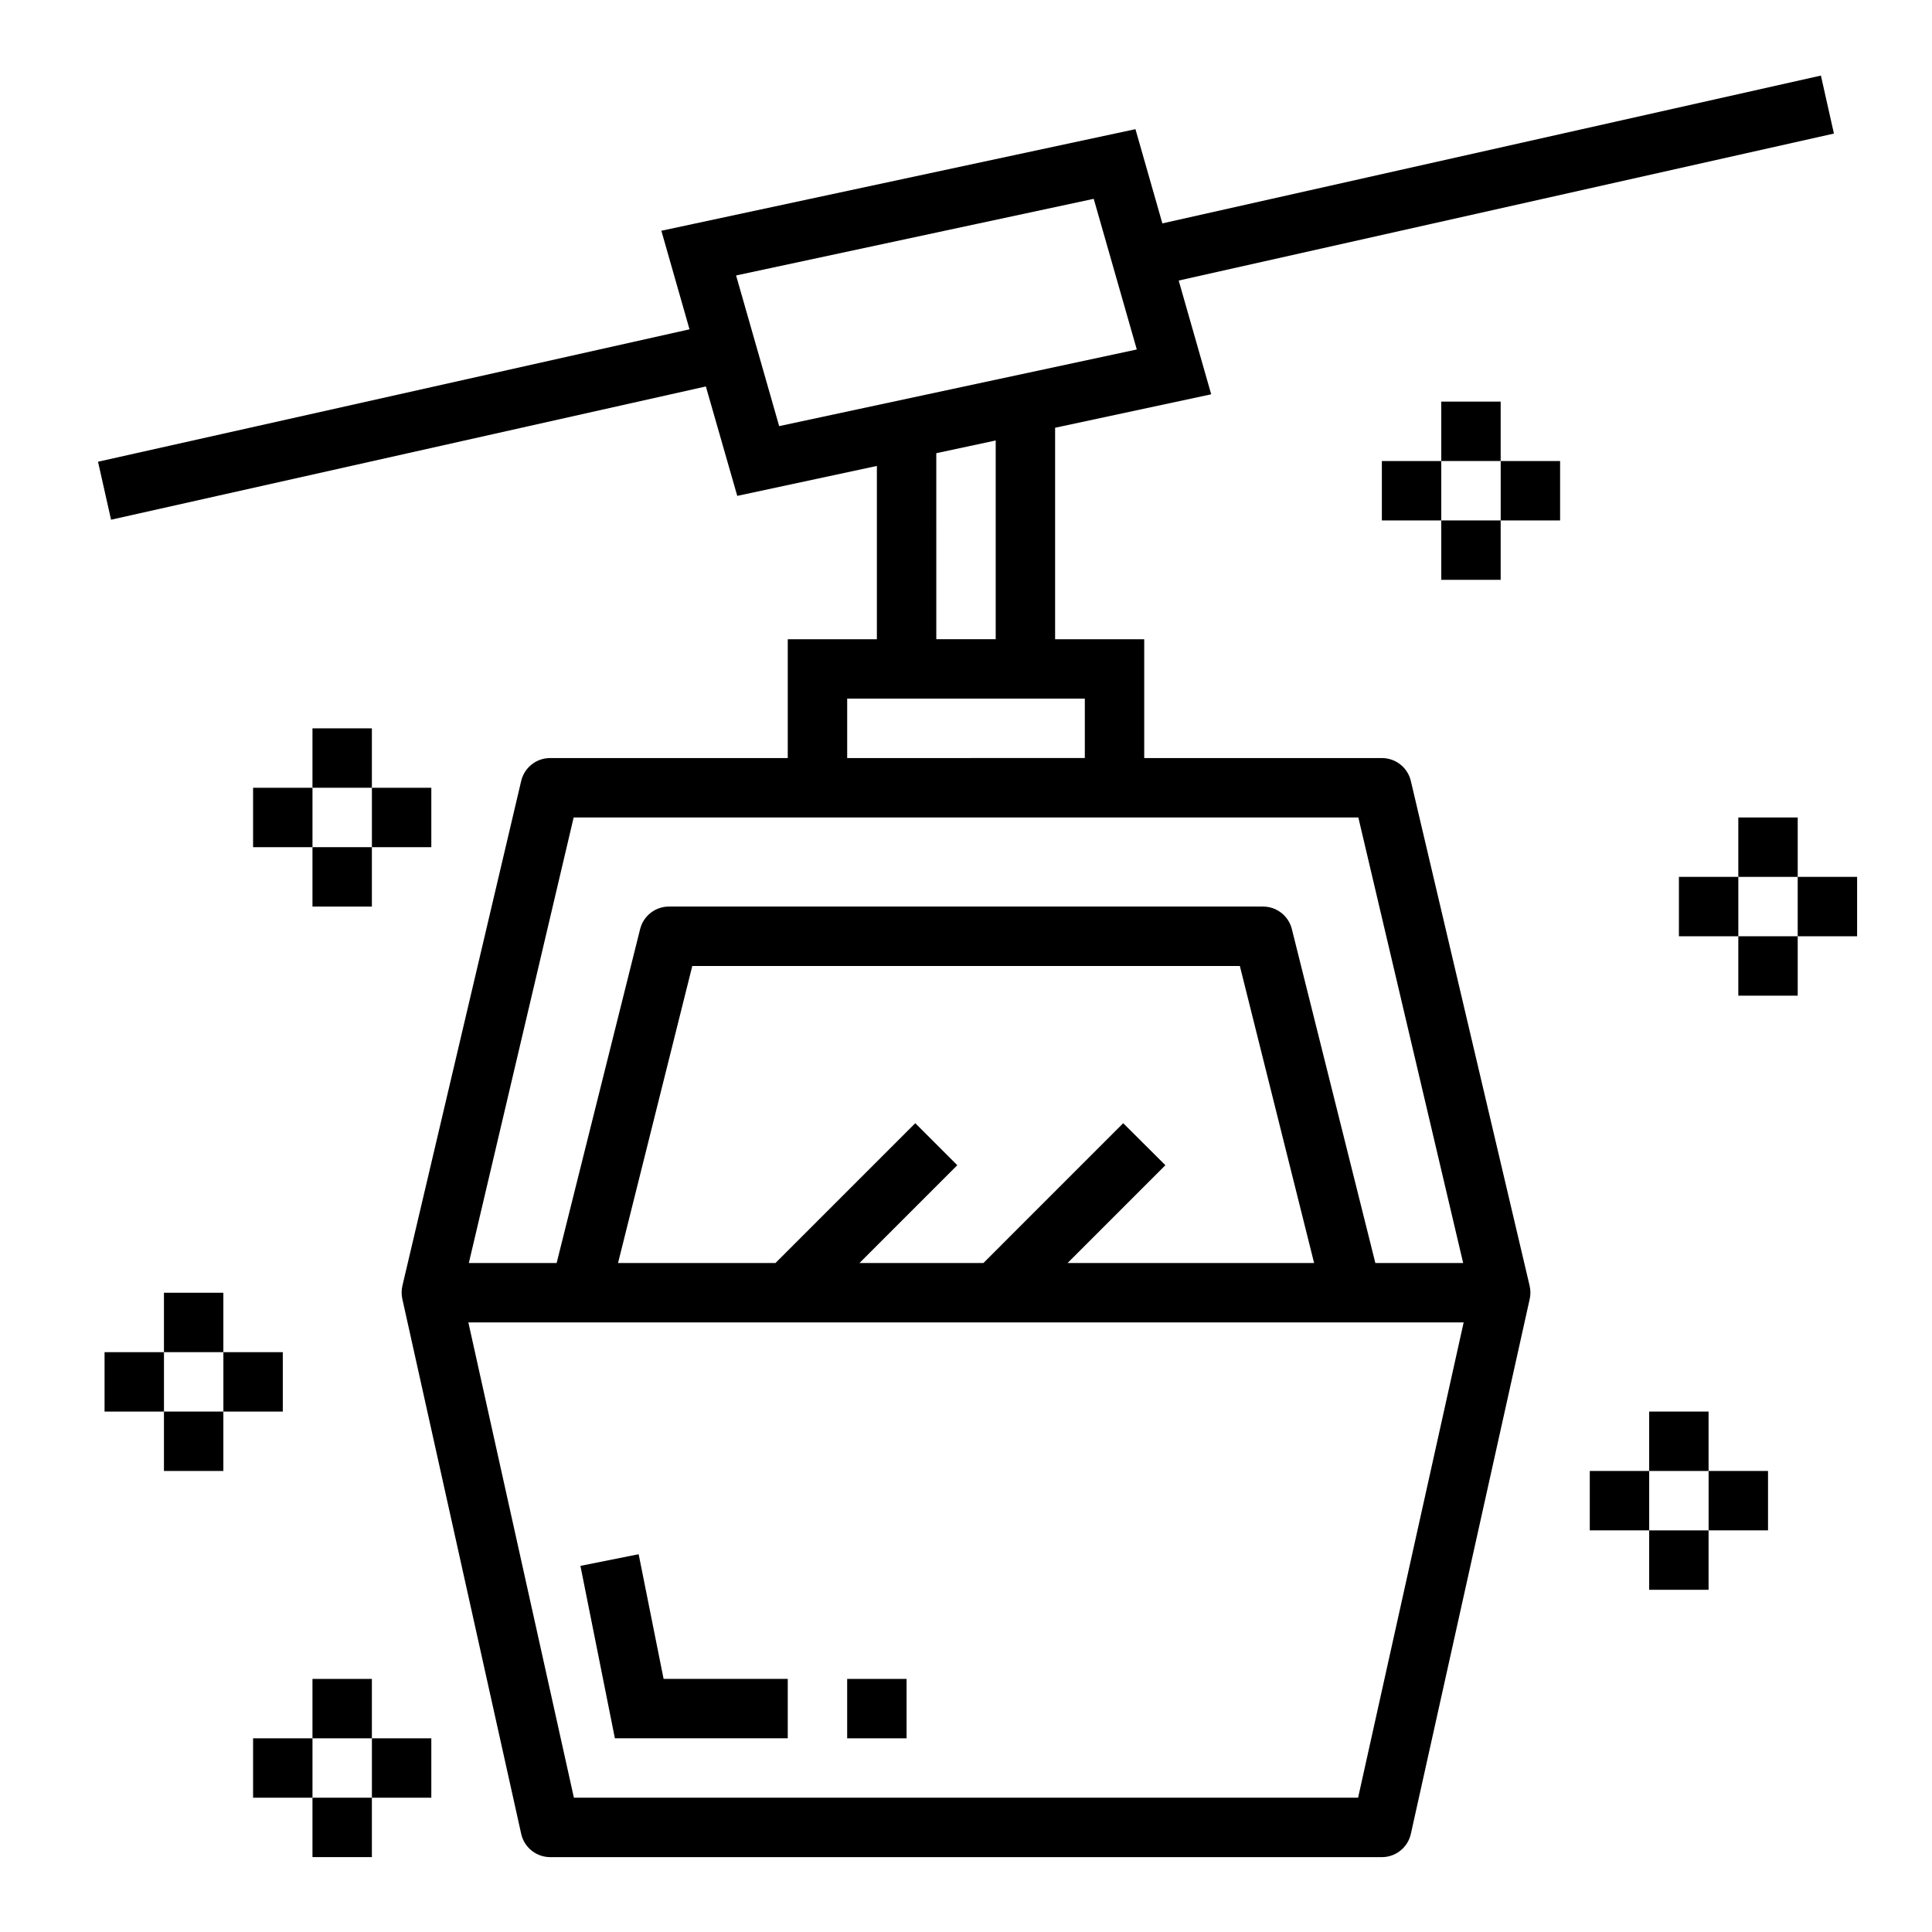
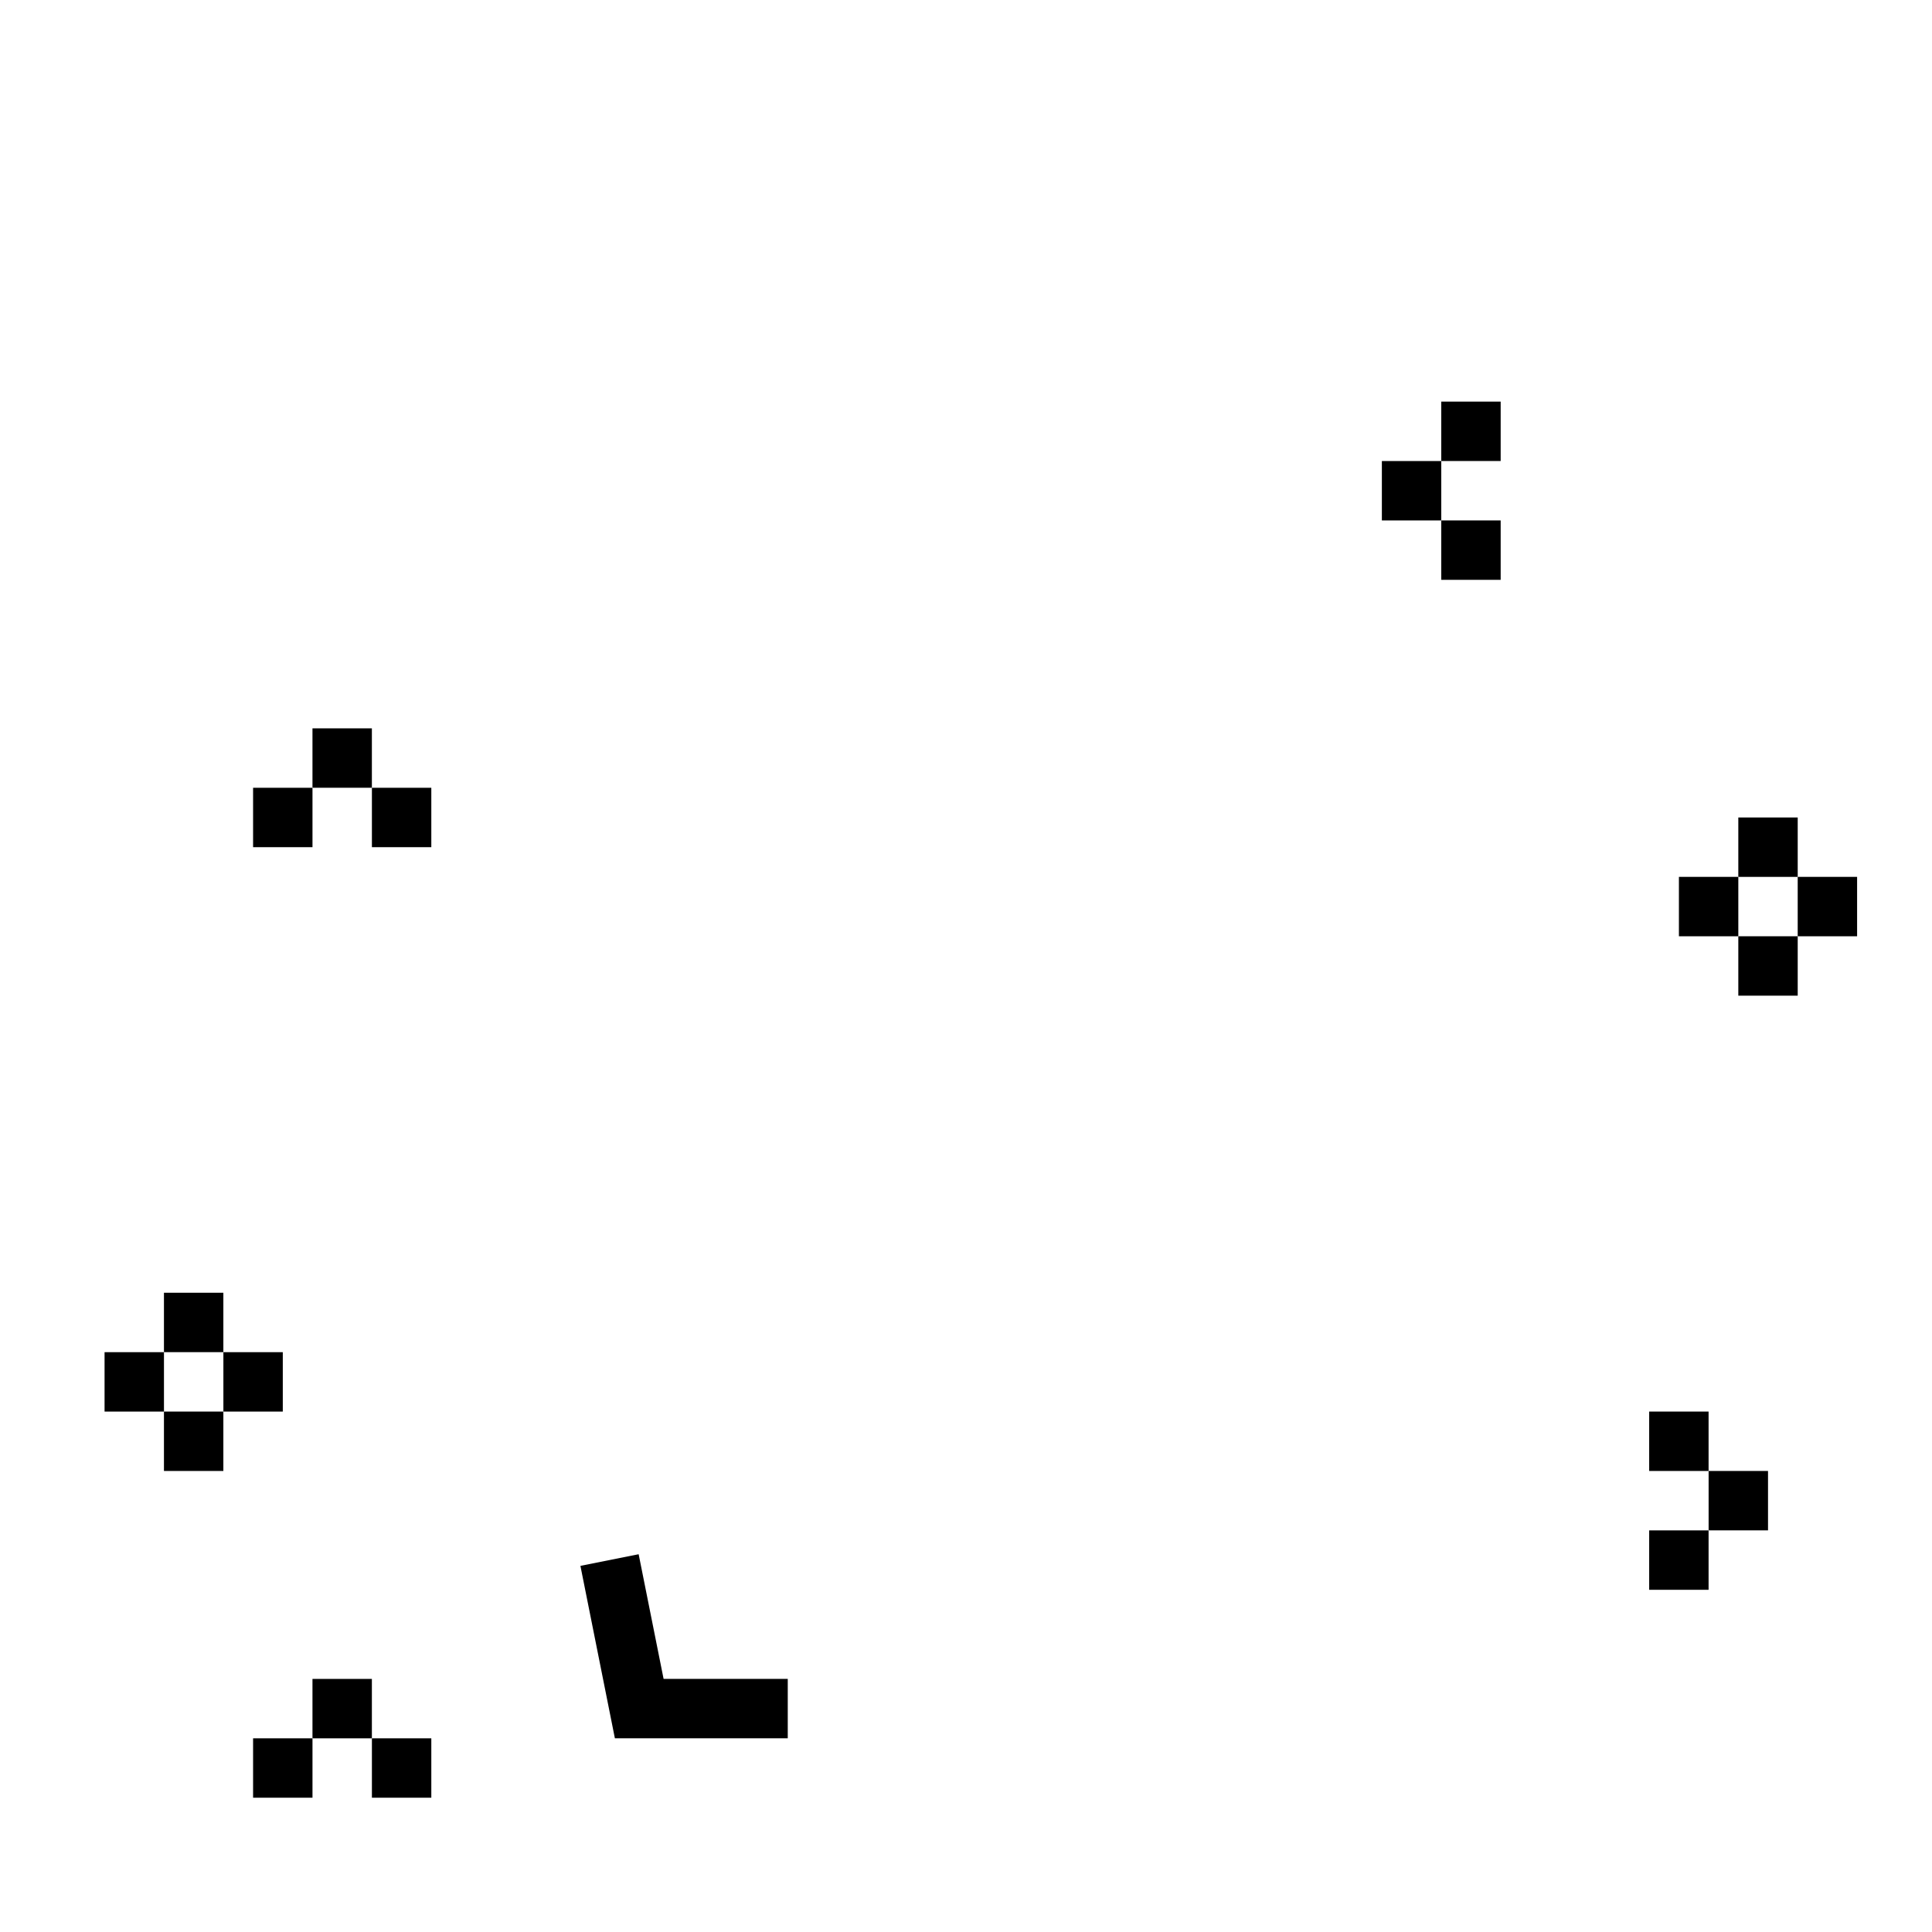
<svg xmlns="http://www.w3.org/2000/svg" fill="#000000" width="800px" height="800px" version="1.1" viewBox="144 144 512 512">
  <g>
    <path d="m313.25 555.89-15.43 3.086 9.133 45.691h45.812v-15.746h-32.906z" />
-     <path d="m368.51 588.93h15.742v15.742h-15.742z" />
-     <path d="m173.43 281.73 157.63-35.316 8.32 29 37-7.934v45.926h-23.617v31.488h-62.977c-3.652-0.004-6.828 2.512-7.668 6.07l-31.488 133.82c-0.258 1.148-0.258 2.344 0 3.496l31.488 141.7c0.793 3.602 3.981 6.168 7.668 6.18h220.42c3.688 0 6.883-2.562 7.684-6.164l31.488-141.7c0.258-1.152 0.258-2.348 0-3.496l-31.488-133.82c-0.832-3.57-4.019-6.094-7.684-6.086h-62.977v-31.488h-23.617v-56.047l41.367-8.863-8.613-30.148 173.64-38.953-3.449-15.367-174.52 39.172-7.133-24.969-125.64 26.922 7.461 26.121-156.75 35.09zm330.48 338.68h-207.82l-27.969-125.95h263.76zm-62.246-178.75-37.051 37.055h-32.844l25.922-25.922-11.133-11.133-37.051 37.055h-41.723l19.68-78.719h145.11l19.68 78.719h-65.336l25.922-25.922zm62.309-81.027 27.781 118.08h-23.27l-22.129-88.496c-0.875-3.508-4.023-5.969-7.637-5.969h-157.44c-3.613 0-6.762 2.461-7.637 5.969l-22.125 88.496h-23.27l27.781-118.08zm-72.484-31.488v15.742l-62.977 0.004v-15.746zm-39.359-15.742-0.004-49.301 15.406-3.297 0.34-0.074v52.672zm41.719-116.71 11.414 39.926-94.777 20.309-11.414-39.926z" />
    <path d="m604.67 360.64h15.742v15.742h-15.742z" />
    <path d="m604.67 392.12h15.742v15.742h-15.742z" />
    <path d="m588.93 376.38h15.742v15.742h-15.742z" />
    <path d="m620.41 376.38h15.742v15.742h-15.742z" />
    <path d="m226.81 588.93h15.742v15.742h-15.742z" />
-     <path d="m226.81 620.41h15.742v15.742h-15.742z" />
    <path d="m211.07 604.67h15.742v15.742h-15.742z" />
    <path d="m242.56 604.67h15.742v15.742h-15.742z" />
    <path d="m187.45 486.59h15.742v15.742h-15.742z" />
    <path d="m187.45 518.08h15.742v15.742h-15.742z" />
    <path d="m171.71 502.34h15.742v15.742h-15.742z" />
    <path d="m203.2 502.34h15.742v15.742h-15.742z" />
    <path d="m226.81 337.02h15.742v15.742h-15.742z" />
-     <path d="m226.81 368.51h15.742v15.742h-15.742z" />
    <path d="m211.07 352.77h15.742v15.742h-15.742z" />
    <path d="m242.56 352.77h15.742v15.742h-15.742z" />
    <path d="m581.05 518.08h15.742v15.742h-15.742z" />
    <path d="m581.05 549.57h15.742v15.742h-15.742z" />
-     <path d="m565.31 533.82h15.742v15.742h-15.742z" />
    <path d="m596.8 533.82h15.742v15.742h-15.742z" />
    <path d="m525.95 250.43h15.742v15.742h-15.742z" />
    <path d="m525.95 281.92h15.742v15.742h-15.742z" />
    <path d="m510.21 266.18h15.742v15.742h-15.742z" />
-     <path d="m541.7 266.18h15.742v15.742h-15.742z" />
+     <path d="m541.7 266.18h15.742h-15.742z" />
  </g>
</svg>